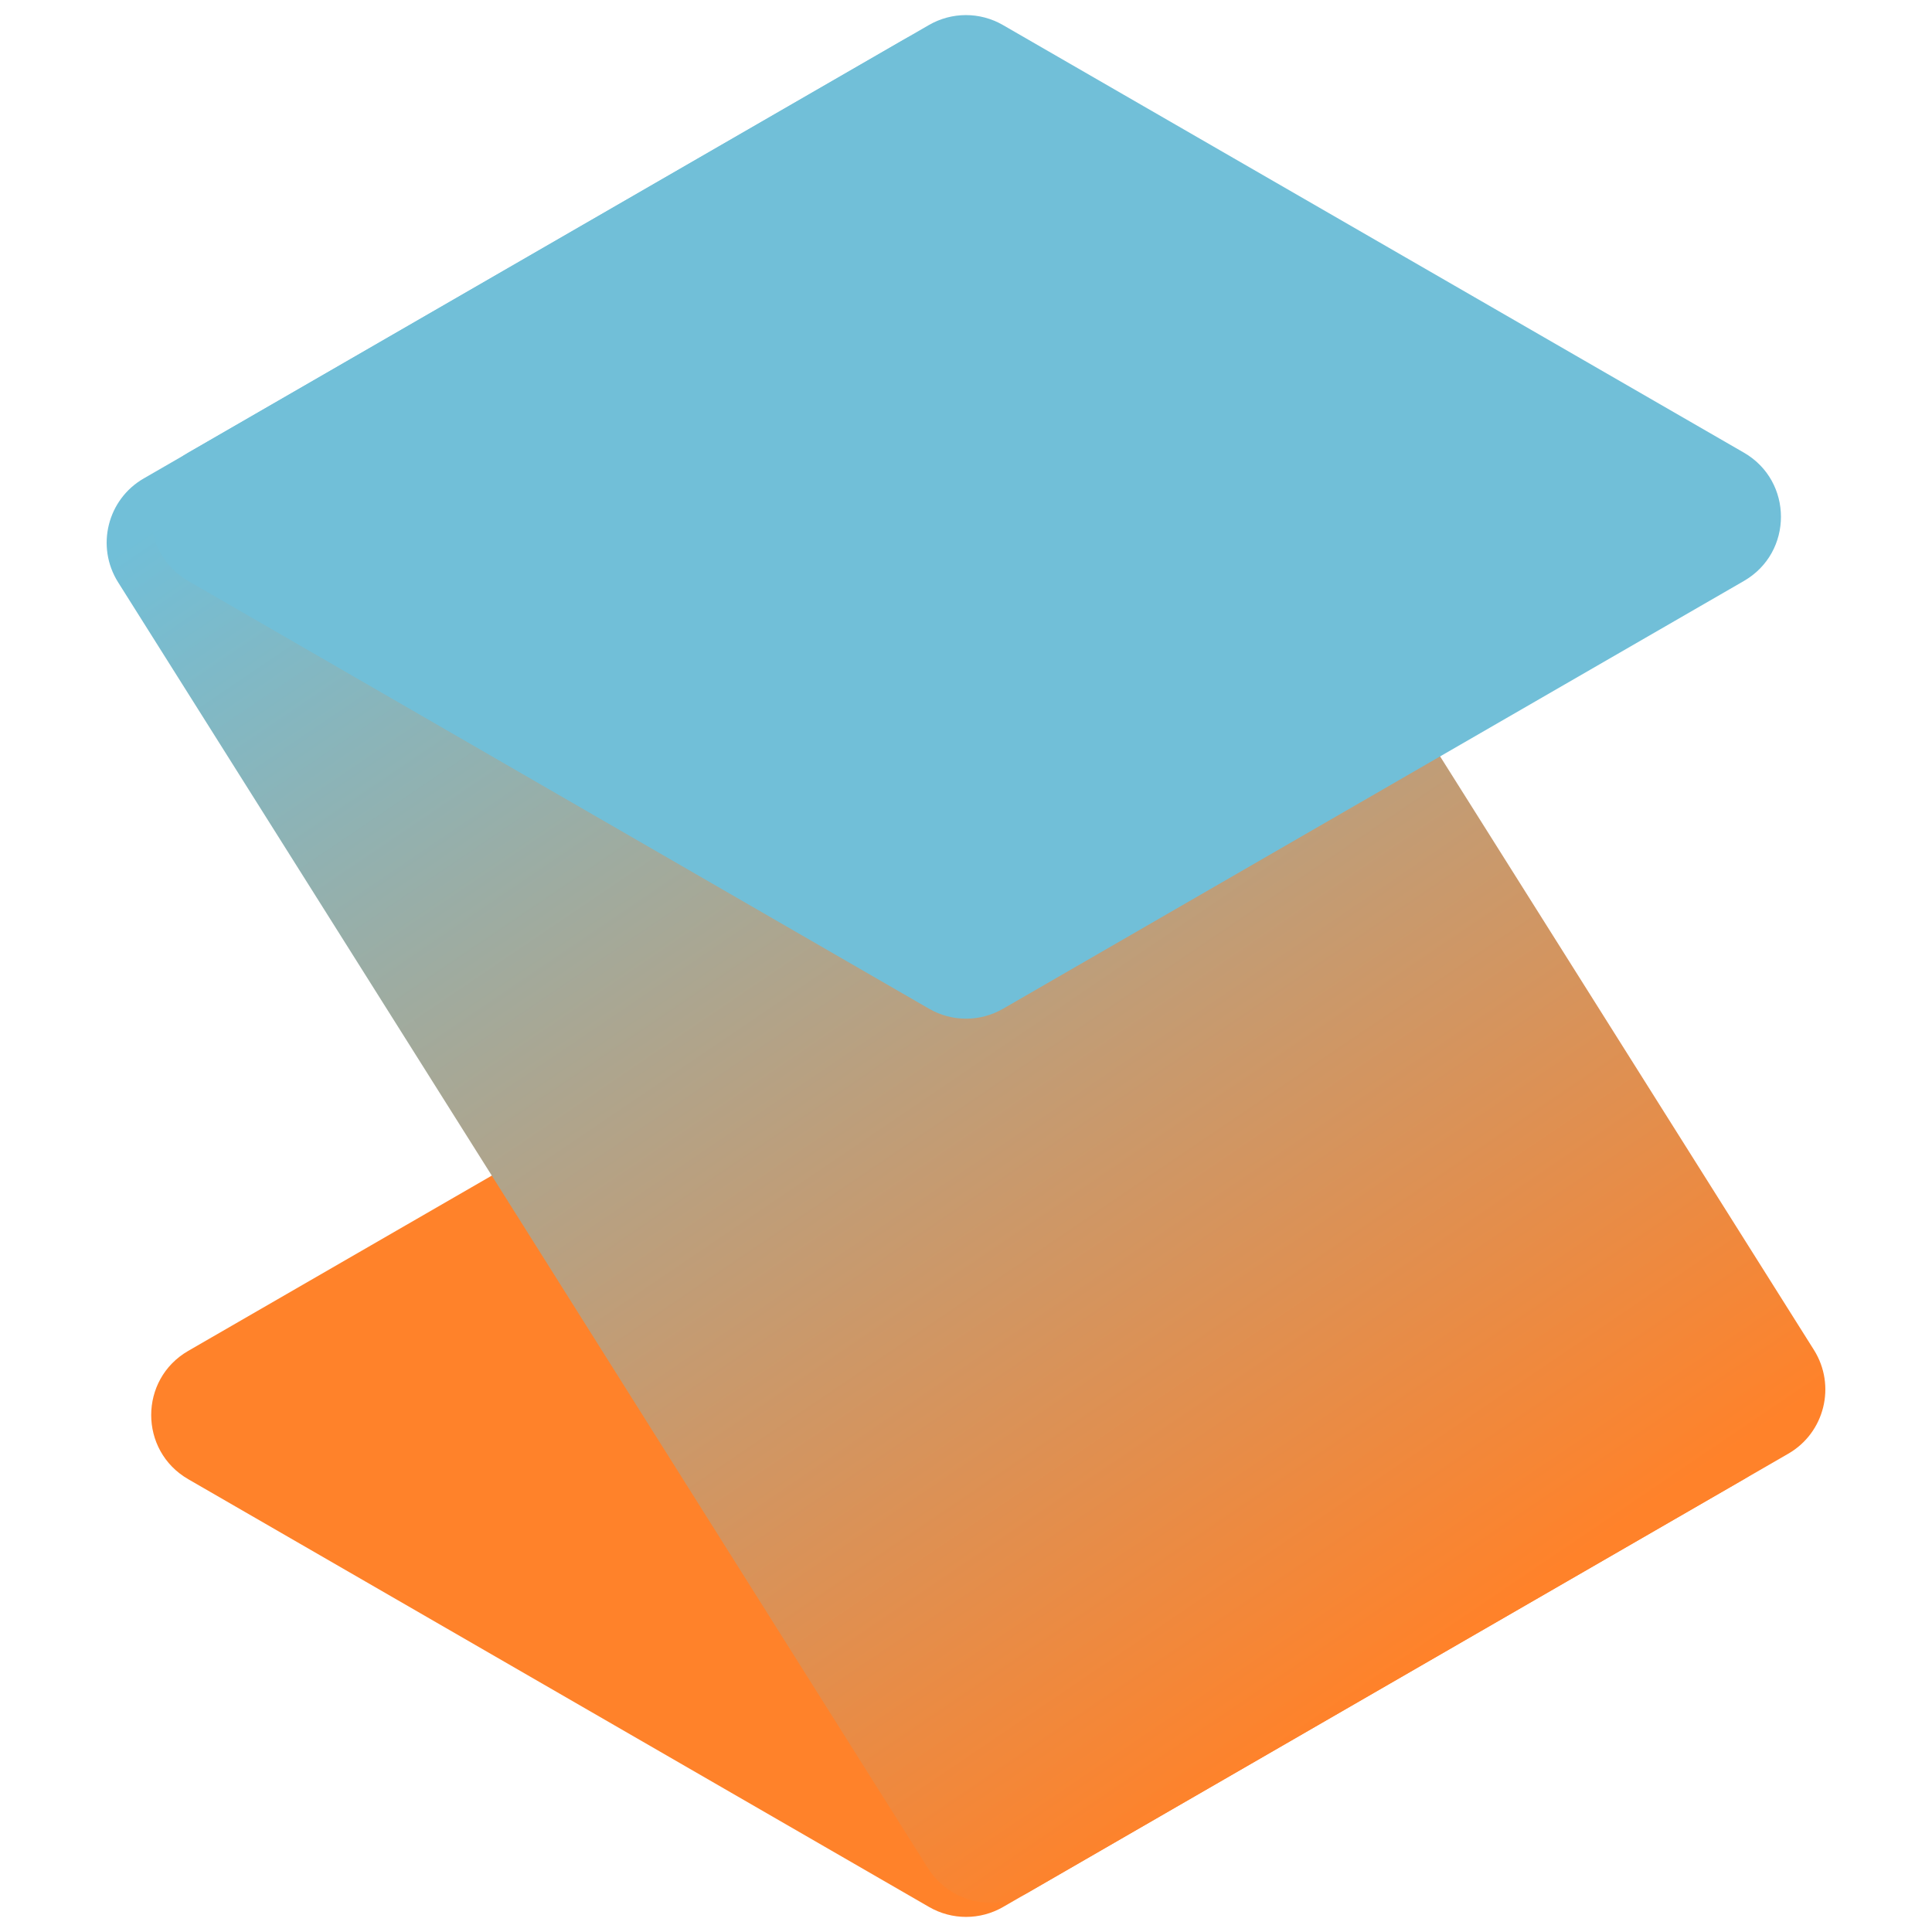
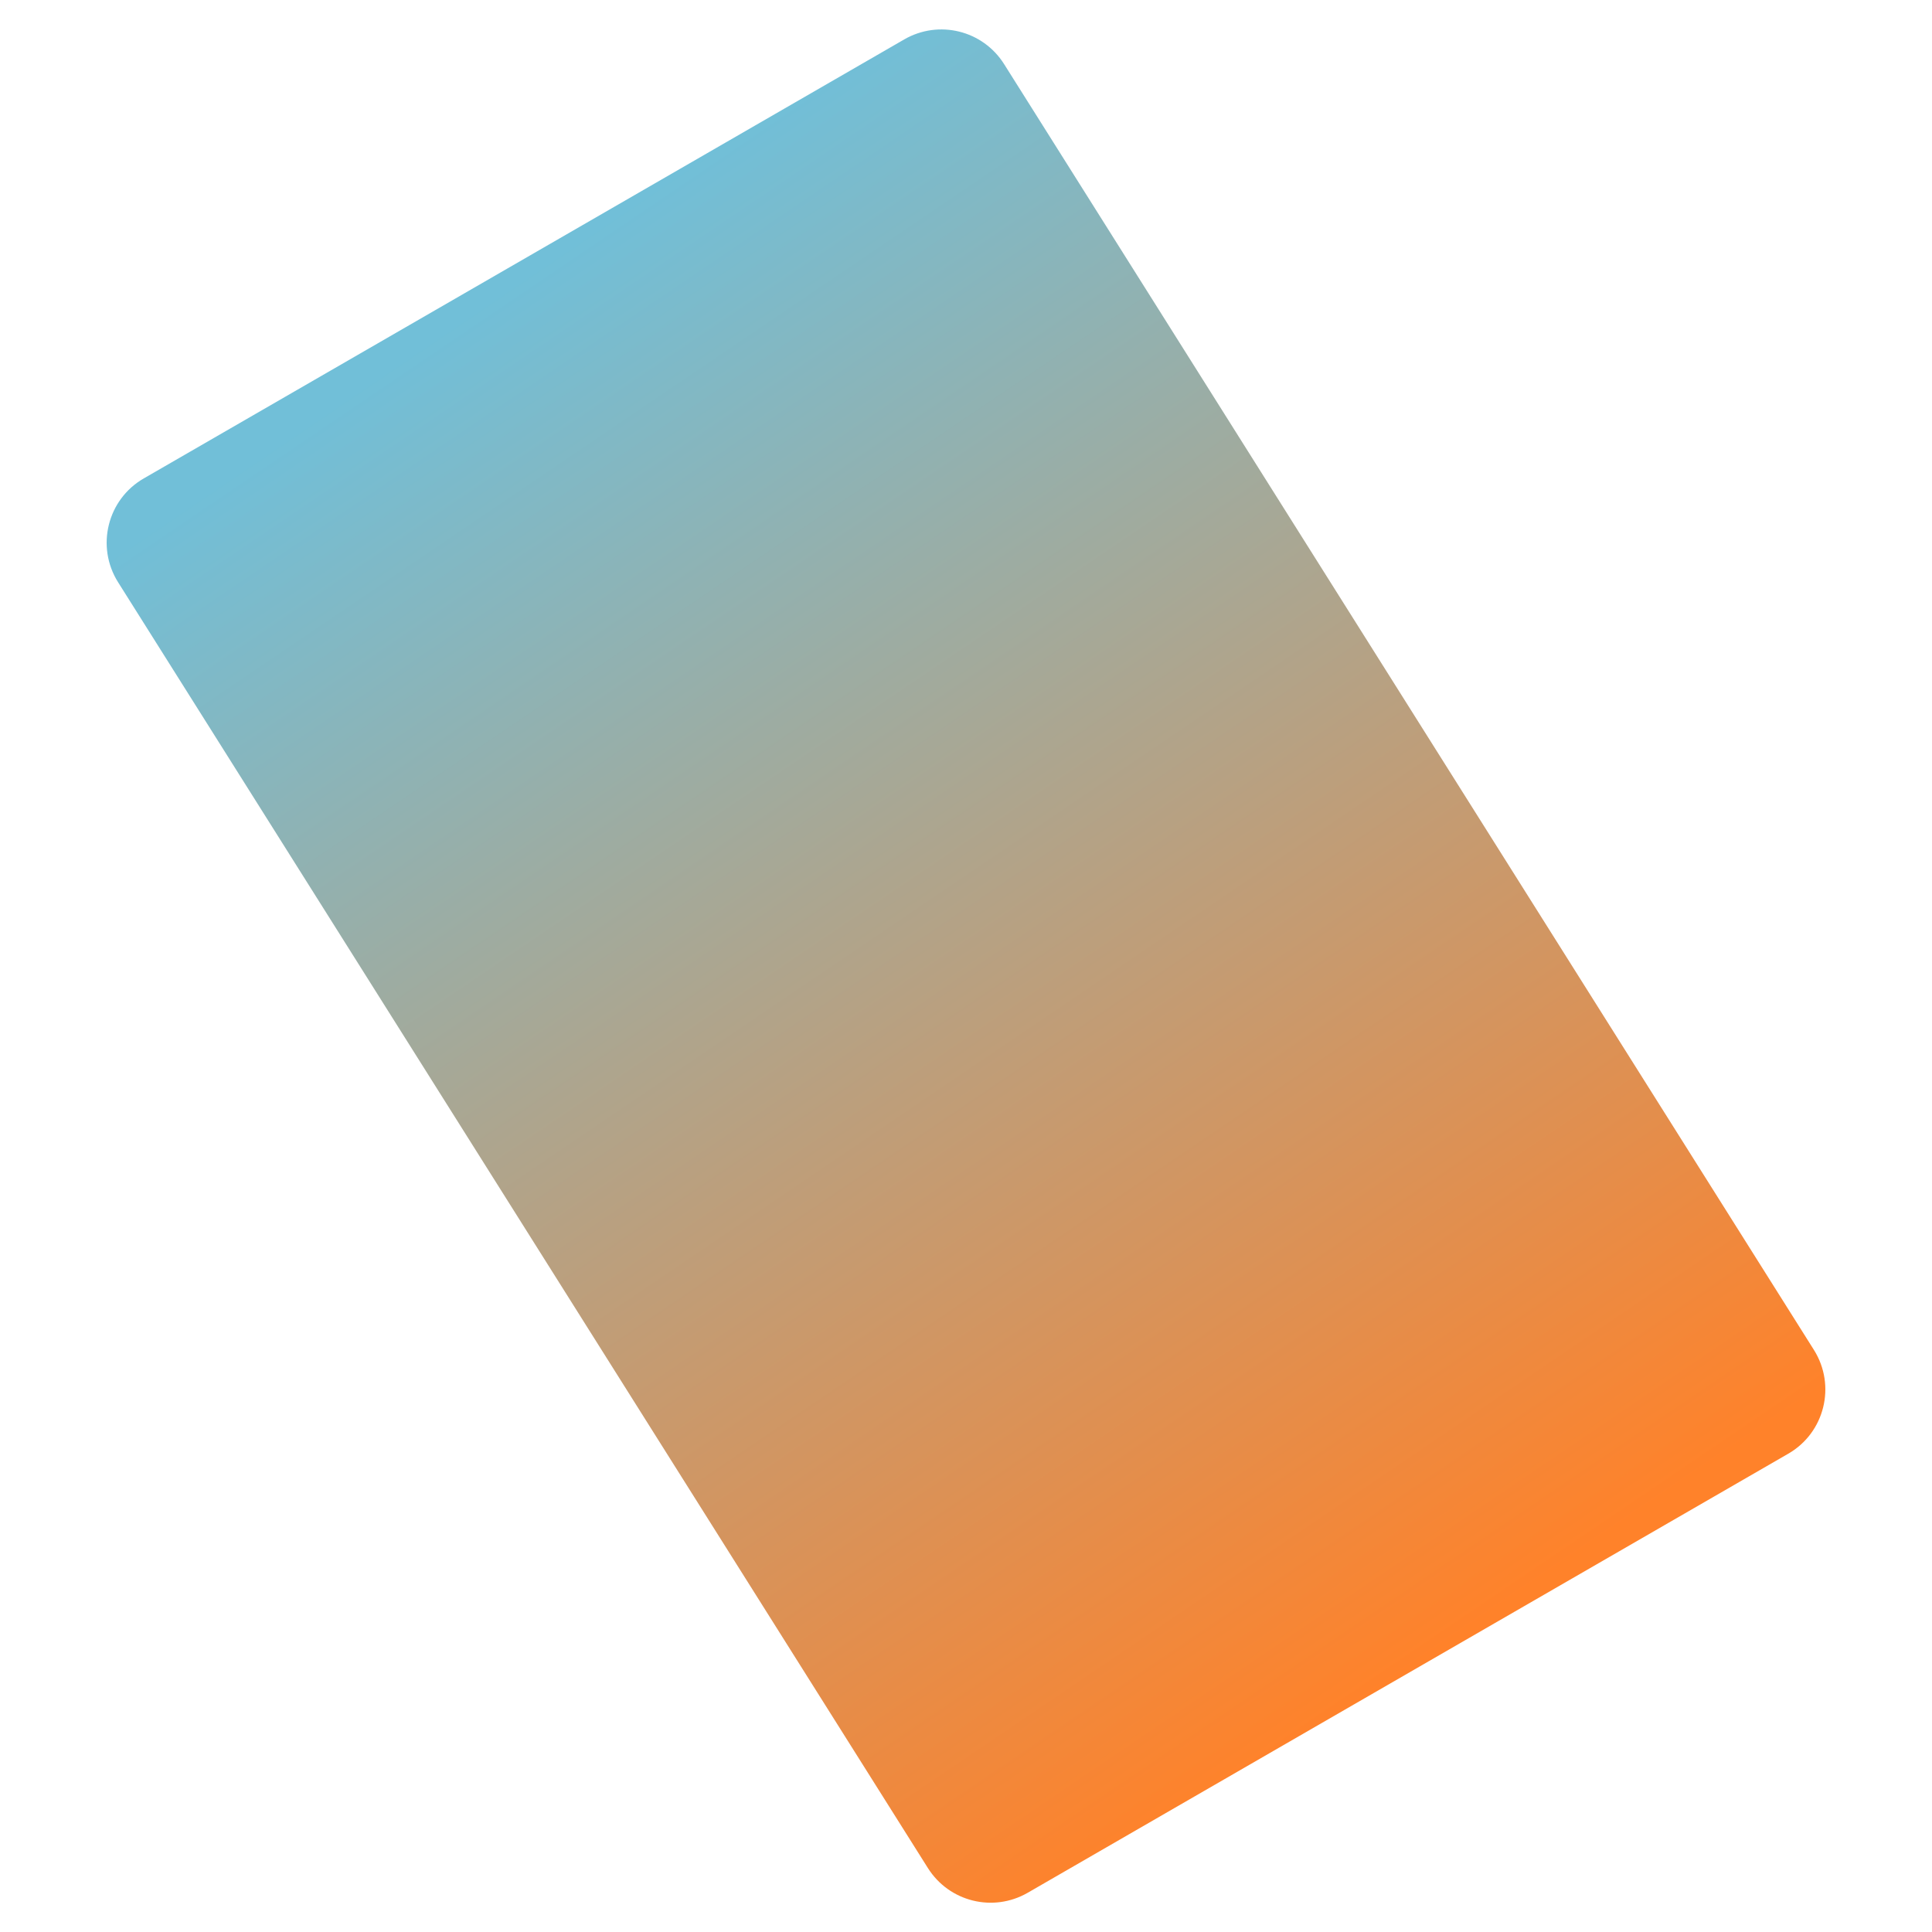
<svg xmlns="http://www.w3.org/2000/svg" id="_图层_2" data-name="图层 2" viewBox="0 0 128 128">
  <defs>
    <style>
      .cls-1 {
        fill: #71bfd8;
      }

      .cls-1, .cls-2, .cls-3 {
        fill-rule: evenodd;
      }

      .cls-2 {
        fill: #ff822a;
      }

      .cls-3 {
        fill: url(#_未命名的渐变_108);
      }
    </style>
    <linearGradient id="_未命名的渐变_108" data-name="未命名的渐变 108" x1="33.55" y1="110.95" x2="94.89" y2="20.4" gradientTransform="translate(0 130) scale(1 -1)" gradientUnits="userSpaceOnUse">
      <stop offset="0" stop-color="#71bfd8" />
      <stop offset="1" stop-color="#ff822a" />
    </linearGradient>
  </defs>
  <g id="Scispace">
-     <path class="cls-2" d="M12.47,89.5c-3.27,1.89-3.27,6.61,0,8.5l49.08,28.34c1.52.88,3.39.88,4.91,0l49.08-28.34c3.27-1.89,3.27-6.61,0-8.5l-49.08-28.34c-1.52-.88-3.39-.88-4.91,0l-49.08,28.34Z" />
-     <path class="cls-3" d="M9.52,31.7c-2.41,1.39-3.18,4.51-1.7,6.87l53.66,85.2c1.41,2.23,4.32,2.95,6.61,1.63l50.39-29.09c2.41-1.39,3.18-4.51,1.7-6.87L66.52,4.24c-1.41-2.23-4.32-2.95-6.61-1.63L9.52,31.7Z" />
-     <path class="cls-1" d="M12.47,29.99c-3.27,1.89-3.27,6.61,0,8.5l49.08,28.34c1.52.88,3.39.88,4.91,0l49.08-28.34c3.27-1.89,3.27-6.61,0-8.5L66.45,1.66c-1.52-.88-3.39-.88-4.91,0L12.47,29.99Z" />
+     <path class="cls-3" d="M9.52,31.7c-2.41,1.39-3.18,4.51-1.7,6.87l53.66,85.2c1.41,2.23,4.32,2.95,6.61,1.63l50.39-29.09c2.41-1.39,3.18-4.51,1.7-6.87L66.52,4.24c-1.41-2.23-4.32-2.95-6.61-1.63L9.52,31.7" />
  </g>
</svg>